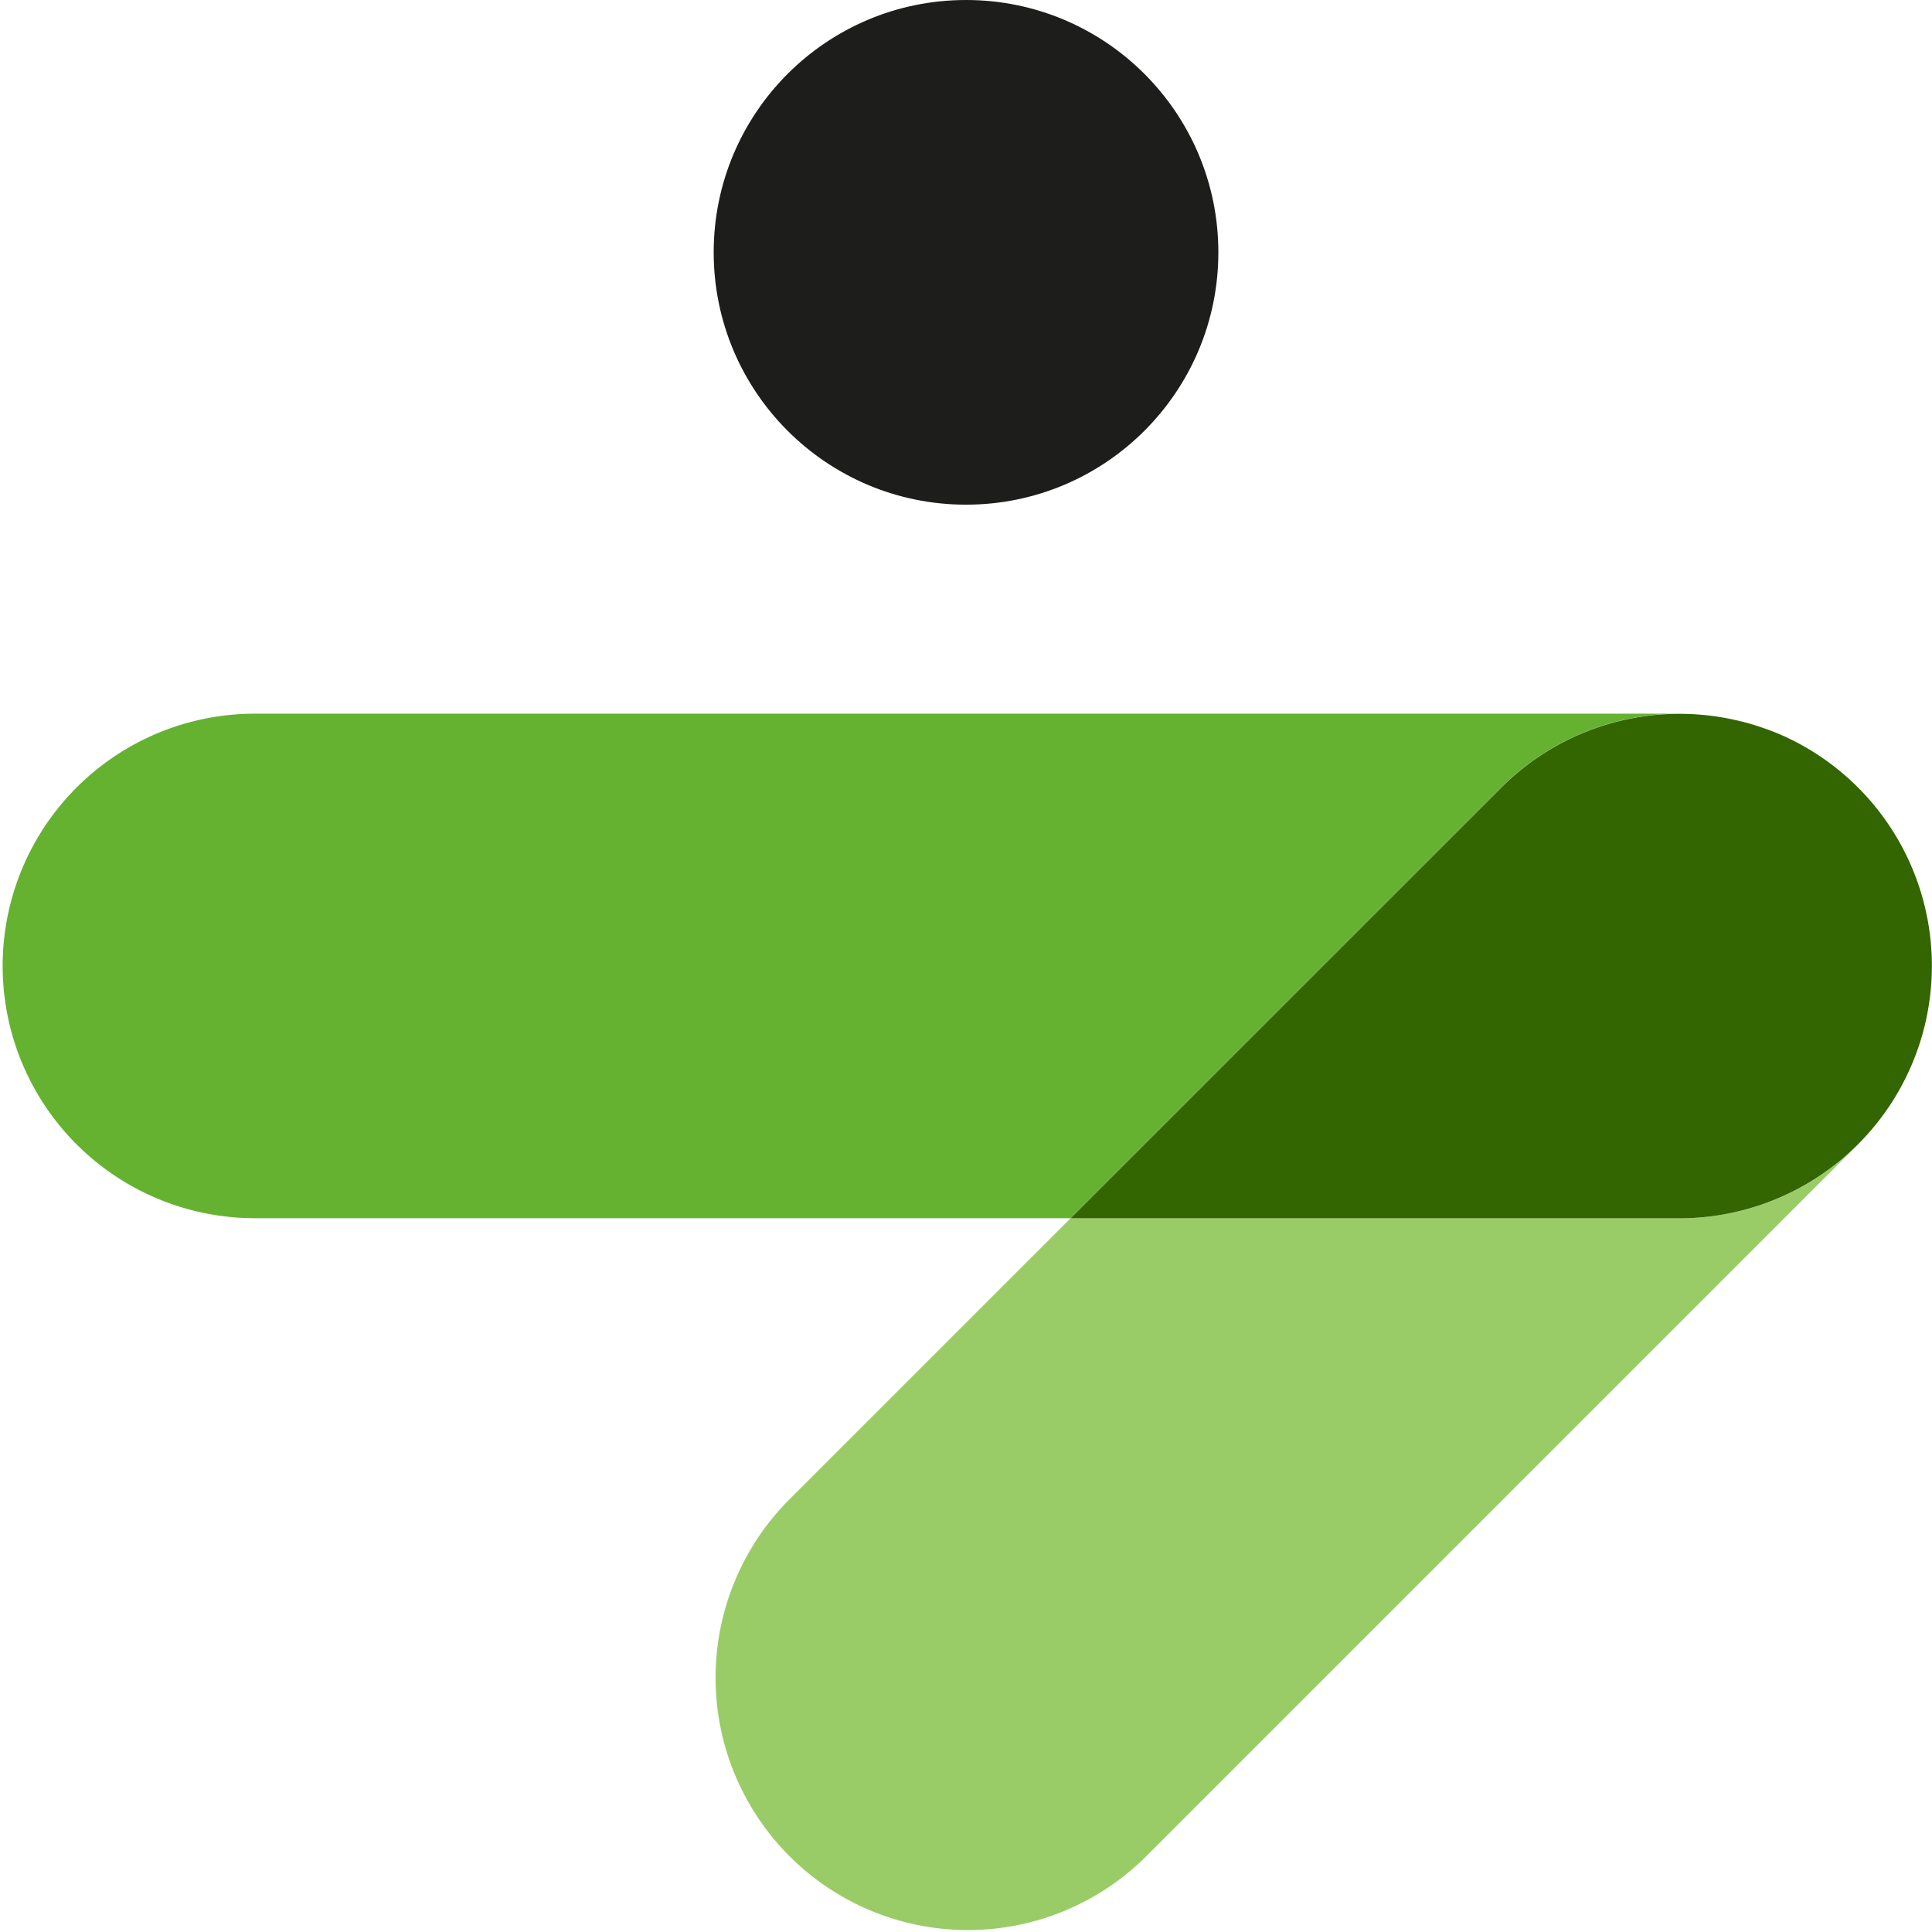
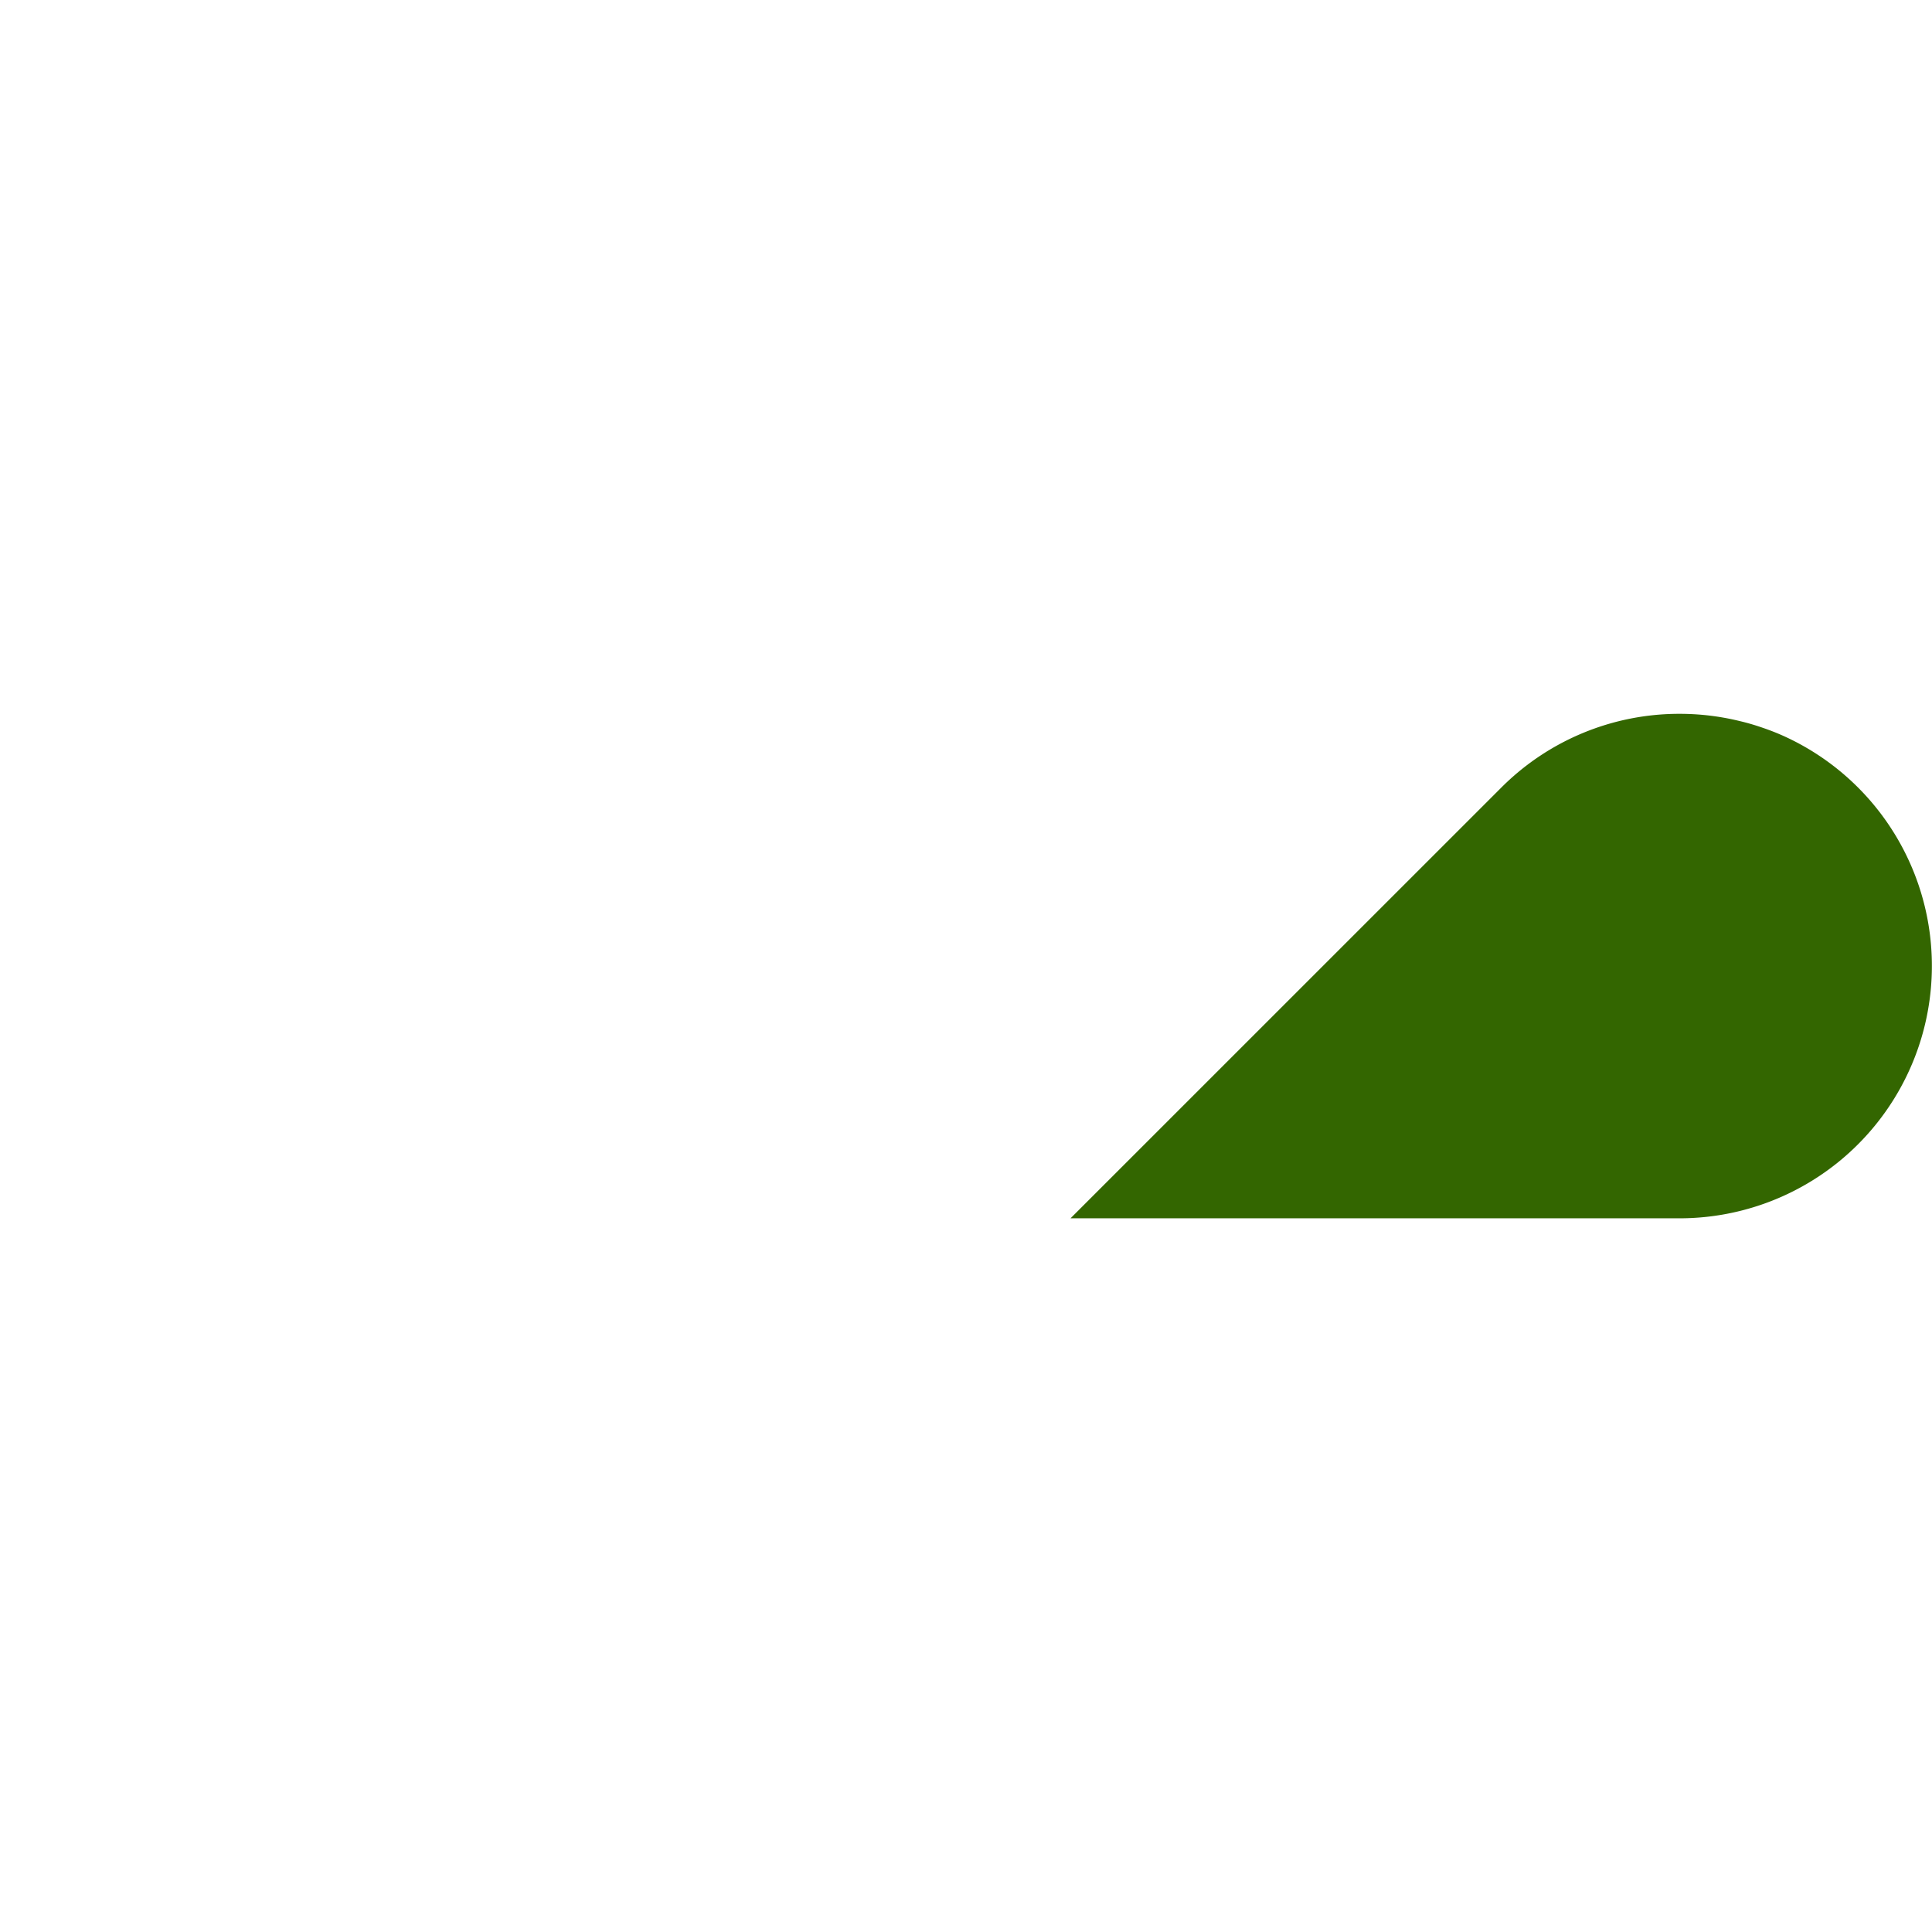
<svg xmlns="http://www.w3.org/2000/svg" width="84.528" height="84.528" viewBox="0 0 84.528 84.528">
  <g id="lavora_2" transform="translate(-445.232 -191.528)">
-     <circle id="Эллипс_62" data-name="Эллипс 62" cx="11.04" cy="11.04" r="11.04" transform="translate(476.457 191.528)" fill="#1d1d1b" />
-     <path id="Контур_795" data-name="Контур 795" d="M529.748,305.251,517.368,317.63a11.04,11.04,0,0,0,15.612,15.612l31.224-31.224a11.006,11.006,0,0,1-7.806,3.233Z" transform="translate(-37.679 -60.42)" fill="#9c6" />
-     <path id="Контур_796" data-name="Контур 796" d="M518.72,260.431H456.385v0a11.037,11.037,0,1,0,0,22.074v0h35.684l18.846-18.846A11,11,0,0,1,518.72,260.431Z" transform="translate(0 -37.679)" fill="#65b230" />
    <path id="Контур_797" data-name="Контур 797" d="M579.887,261.454q-.49-.227-1-.4c-.337-.118-.679-.219-1.024-.3a11.089,11.089,0,0,0-1.57-.266q-.528-.05-1.059-.05a11,11,0,0,0-7.806,3.233L548.587,282.51h26.651a11.043,11.043,0,0,0,4.649-21.056Z" transform="translate(-56.518 -37.679)" fill="#360" />
  </g>
</svg>